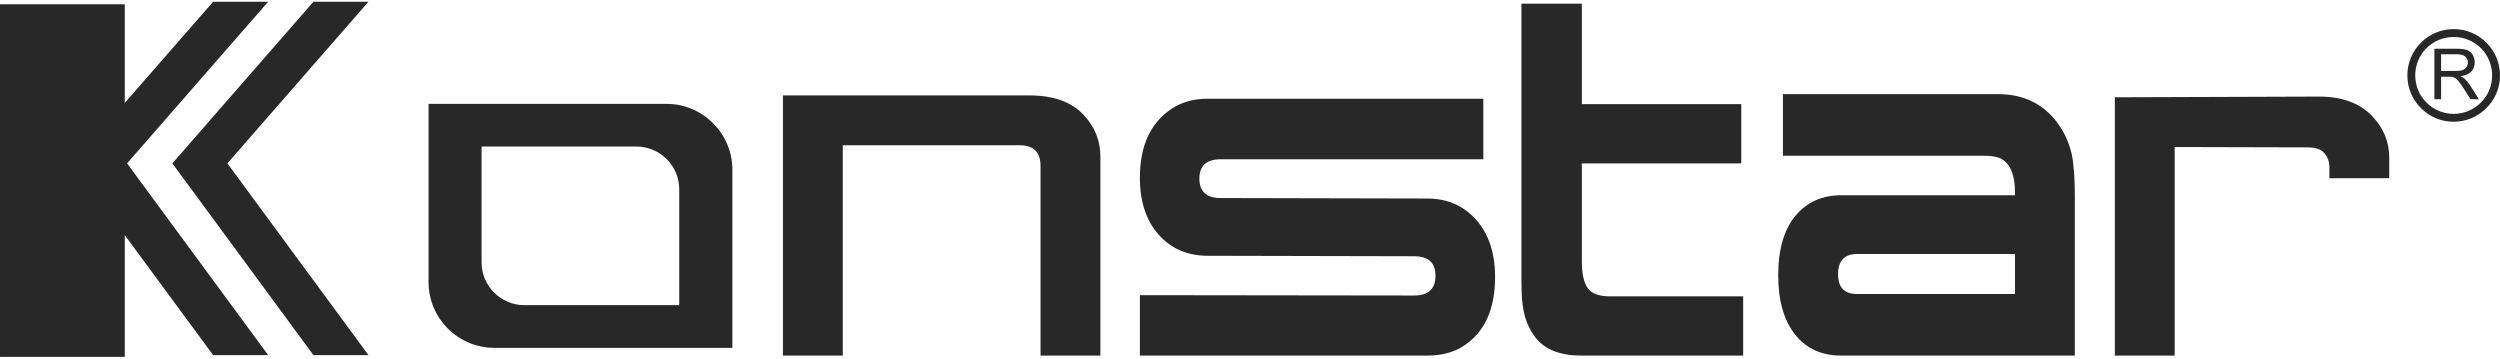
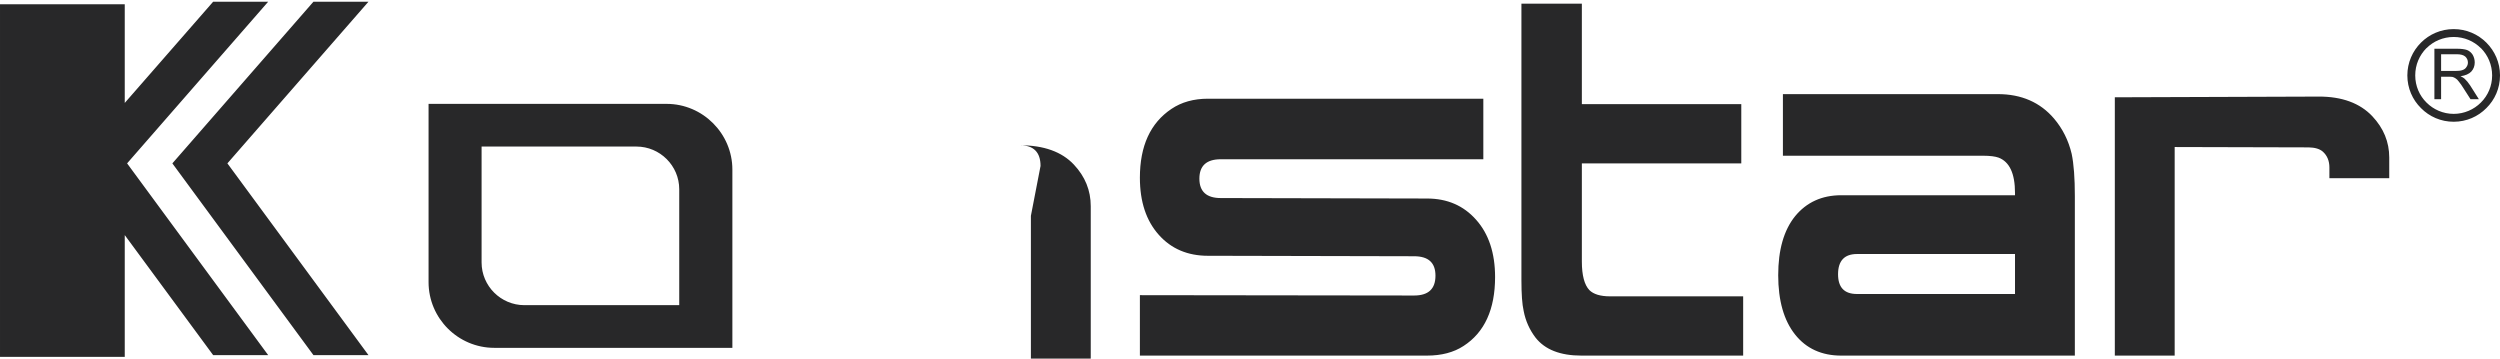
<svg xmlns="http://www.w3.org/2000/svg" xml:space="preserve" width="244px" height="35px" version="1.1" style="shape-rendering:geometricPrecision; text-rendering:geometricPrecision; image-rendering:optimizeQuality; fill-rule:evenodd; clip-rule:evenodd" viewBox="0 0 21.263 3.021">
  <defs>
    <style type="text/css"> .fil0 {fill:#282829} </style>
  </defs>
  <g id="Capa_x0020_1">
-     <path class="fil0" d="M8.85 1.397c0,-0.117 -0.059,-0.176 -0.176,-0.176l-1.506 0 0 1.789 -0.509 0 0 -2.213 2.097 0c0.203,0 0.357,0.055 0.46,0.165 0.095,0.101 0.143,0.219 0.143,0.353l0 1.695 -0.509 0 0 -1.613zm1.424 0.764c-0.172,0 -0.312,-0.059 -0.418,-0.178 -0.107,-0.12 -0.161,-0.281 -0.161,-0.486 0,-0.27 0.089,-0.465 0.268,-0.585 0.086,-0.058 0.19,-0.087 0.311,-0.087l2.342 0 0 0.515 -2.233 0c-0.121,0 -0.182,0.055 -0.182,0.165 0,0.11 0.061,0.165 0.182,0.165l1.754 0.004c0.172,0 0.311,0.06 0.418,0.181 0.107,0.12 0.161,0.283 0.161,0.487 0,0.275 -0.09,0.471 -0.268,0.586 -0.084,0.055 -0.188,0.082 -0.311,0.082l-2.442 0 0 -0.514 2.332 0.003c0.122,0 0.182,-0.056 0.182,-0.169 0,-0.11 -0.06,-0.165 -0.182,-0.165l-1.753 -0.004zm4.552 0.849l-1.375 0c-0.181,0 -0.311,-0.051 -0.391,-0.153 -0.051,-0.067 -0.085,-0.143 -0.101,-0.227 -0.013,-0.057 -0.019,-0.144 -0.019,-0.262l0 -0.993 0 -0.504 0 -0.854 0.514 0 0 0.854 1.356 0 0 0.504 -1.356 0 0 0.835c0,0.118 0.022,0.199 0.064,0.243 0.035,0.035 0.094,0.053 0.176,0.053l1.132 0 0 0.504zm0.338 -1.7l0 -0.524 1.828 0c0.201,0 0.36,0.07 0.478,0.208 0.073,0.086 0.123,0.186 0.15,0.3 0.018,0.086 0.027,0.206 0.027,0.36l0 1.356 -1.987 0c-0.166,0 -0.298,-0.06 -0.393,-0.18 -0.095,-0.12 -0.143,-0.288 -0.143,-0.504 0,-0.216 0.048,-0.383 0.144,-0.502 0.097,-0.118 0.228,-0.178 0.392,-0.178l1.478 0 0 -0.02c0,-0.165 -0.047,-0.265 -0.14,-0.3 -0.028,-0.01 -0.072,-0.016 -0.131,-0.016l-1.703 0zm1.974 1.176l0 -0.34 -1.344 0c-0.107,0 -0.161,0.058 -0.161,0.172 0,0.112 0.053,0.168 0.161,0.168l1.344 0zm2.674 -1.076c0,-0.057 -0.019,-0.101 -0.055,-0.134 -0.027,-0.024 -0.067,-0.036 -0.122,-0.037l-1.139 -0.003 0 1.774 -0.509 0 0 -2.197 1.733 -0.006c0.199,-0.001 0.352,0.056 0.457,0.167 0.096,0.102 0.144,0.219 0.144,0.351l0 0.176 -0.509 0 0 -0.091zm-16.167 -0.541l2.025 0c0.307,0 0.559,0.252 0.559,0.559l0 1.516 -2.025 0c-0.308,0 -0.559,-0.251 -0.559,-0.559l0 -1.516zm0.451 0.363l1.317 0c0.2,0 0.364,0.163 0.364,0.363l0 0.986 -1.317 0c-0.2,0 -0.364,-0.163 -0.364,-0.363l0 -0.986zm-4.096 -1.21l1.061 0 0 0.839 0.752 -0.861 0.468 0 -1.2 1.375 1.2 1.631 -0.468 0 -0.752 -1.021 0 1.036 -1.061 0 0 -2.999zm2.666 -0.022l0.468 0 -1.2 1.375 1.2 1.631 -0.468 0 -1.195 -1.624 -0.005 -0.007 0.007 -0.008 1.193 -1.367zm18.203 0.233c0.109,0 0.207,0.044 0.278,0.115l0 0c0.072,0.072 0.116,0.17 0.116,0.279 0,0.109 -0.044,0.207 -0.116,0.278l0 0c-0.071,0.072 -0.169,0.116 -0.278,0.116 -0.109,0 -0.207,-0.044 -0.278,-0.116l0 0c-0.072,-0.071 -0.116,-0.169 -0.116,-0.278 0,-0.109 0.044,-0.207 0.116,-0.279l0 0 0 0c0.071,-0.071 0.169,-0.115 0.278,-0.115zm0.231 0.162c-0.059,-0.059 -0.141,-0.095 -0.231,-0.095 -0.09,0 -0.172,0.036 -0.231,0.095l-0.001 0c-0.059,0.06 -0.095,0.141 -0.095,0.232 0,0.09 0.036,0.172 0.096,0.231l0 0c0.059,0.059 0.141,0.096 0.231,0.096 0.09,0 0.172,-0.037 0.231,-0.096l0 0c0.06,-0.059 0.096,-0.141 0.096,-0.231 0,-0.091 -0.036,-0.172 -0.095,-0.232l-0.001 0zm-0.395 0.434l0 -0.429 0.191 0c0.038,0 0.067,0.004 0.087,0.011 0.02,0.008 0.036,0.022 0.048,0.041 0.011,0.02 0.017,0.041 0.017,0.065 0,0.03 -0.01,0.056 -0.029,0.077 -0.02,0.021 -0.05,0.034 -0.092,0.04 0.016,0.007 0.027,0.014 0.035,0.021 0.016,0.015 0.032,0.034 0.047,0.057l0.074 0.117 -0.071 0 -0.057 -0.089c-0.016,-0.026 -0.03,-0.046 -0.041,-0.059 -0.01,-0.014 -0.02,-0.024 -0.029,-0.029 -0.008,-0.006 -0.017,-0.009 -0.025,-0.012 -0.007,-0.001 -0.017,-0.002 -0.032,-0.002l-0.066 0 0 0.191 -0.057 0zm0.057 -0.24l0.122 0c0.026,0 0.046,-0.002 0.061,-0.008 0.015,-0.005 0.026,-0.014 0.033,-0.026 0.008,-0.011 0.012,-0.024 0.012,-0.038 0,-0.02 -0.008,-0.037 -0.022,-0.05 -0.015,-0.013 -0.038,-0.02 -0.07,-0.02l-0.136 0 0 0.142z" />
+     <path class="fil0" d="M8.85 1.397c0,-0.117 -0.059,-0.176 -0.176,-0.176c0.203,0 0.357,0.055 0.46,0.165 0.095,0.101 0.143,0.219 0.143,0.353l0 1.695 -0.509 0 0 -1.613zm1.424 0.764c-0.172,0 -0.312,-0.059 -0.418,-0.178 -0.107,-0.12 -0.161,-0.281 -0.161,-0.486 0,-0.27 0.089,-0.465 0.268,-0.585 0.086,-0.058 0.19,-0.087 0.311,-0.087l2.342 0 0 0.515 -2.233 0c-0.121,0 -0.182,0.055 -0.182,0.165 0,0.11 0.061,0.165 0.182,0.165l1.754 0.004c0.172,0 0.311,0.06 0.418,0.181 0.107,0.12 0.161,0.283 0.161,0.487 0,0.275 -0.09,0.471 -0.268,0.586 -0.084,0.055 -0.188,0.082 -0.311,0.082l-2.442 0 0 -0.514 2.332 0.003c0.122,0 0.182,-0.056 0.182,-0.169 0,-0.11 -0.06,-0.165 -0.182,-0.165l-1.753 -0.004zm4.552 0.849l-1.375 0c-0.181,0 -0.311,-0.051 -0.391,-0.153 -0.051,-0.067 -0.085,-0.143 -0.101,-0.227 -0.013,-0.057 -0.019,-0.144 -0.019,-0.262l0 -0.993 0 -0.504 0 -0.854 0.514 0 0 0.854 1.356 0 0 0.504 -1.356 0 0 0.835c0,0.118 0.022,0.199 0.064,0.243 0.035,0.035 0.094,0.053 0.176,0.053l1.132 0 0 0.504zm0.338 -1.7l0 -0.524 1.828 0c0.201,0 0.36,0.07 0.478,0.208 0.073,0.086 0.123,0.186 0.15,0.3 0.018,0.086 0.027,0.206 0.027,0.36l0 1.356 -1.987 0c-0.166,0 -0.298,-0.06 -0.393,-0.18 -0.095,-0.12 -0.143,-0.288 -0.143,-0.504 0,-0.216 0.048,-0.383 0.144,-0.502 0.097,-0.118 0.228,-0.178 0.392,-0.178l1.478 0 0 -0.02c0,-0.165 -0.047,-0.265 -0.14,-0.3 -0.028,-0.01 -0.072,-0.016 -0.131,-0.016l-1.703 0zm1.974 1.176l0 -0.34 -1.344 0c-0.107,0 -0.161,0.058 -0.161,0.172 0,0.112 0.053,0.168 0.161,0.168l1.344 0zm2.674 -1.076c0,-0.057 -0.019,-0.101 -0.055,-0.134 -0.027,-0.024 -0.067,-0.036 -0.122,-0.037l-1.139 -0.003 0 1.774 -0.509 0 0 -2.197 1.733 -0.006c0.199,-0.001 0.352,0.056 0.457,0.167 0.096,0.102 0.144,0.219 0.144,0.351l0 0.176 -0.509 0 0 -0.091zm-16.167 -0.541l2.025 0c0.307,0 0.559,0.252 0.559,0.559l0 1.516 -2.025 0c-0.308,0 -0.559,-0.251 -0.559,-0.559l0 -1.516zm0.451 0.363l1.317 0c0.2,0 0.364,0.163 0.364,0.363l0 0.986 -1.317 0c-0.2,0 -0.364,-0.163 -0.364,-0.363l0 -0.986zm-4.096 -1.21l1.061 0 0 0.839 0.752 -0.861 0.468 0 -1.2 1.375 1.2 1.631 -0.468 0 -0.752 -1.021 0 1.036 -1.061 0 0 -2.999zm2.666 -0.022l0.468 0 -1.2 1.375 1.2 1.631 -0.468 0 -1.195 -1.624 -0.005 -0.007 0.007 -0.008 1.193 -1.367zm18.203 0.233c0.109,0 0.207,0.044 0.278,0.115l0 0c0.072,0.072 0.116,0.17 0.116,0.279 0,0.109 -0.044,0.207 -0.116,0.278l0 0c-0.071,0.072 -0.169,0.116 -0.278,0.116 -0.109,0 -0.207,-0.044 -0.278,-0.116l0 0c-0.072,-0.071 -0.116,-0.169 -0.116,-0.278 0,-0.109 0.044,-0.207 0.116,-0.279l0 0 0 0c0.071,-0.071 0.169,-0.115 0.278,-0.115zm0.231 0.162c-0.059,-0.059 -0.141,-0.095 -0.231,-0.095 -0.09,0 -0.172,0.036 -0.231,0.095l-0.001 0c-0.059,0.06 -0.095,0.141 -0.095,0.232 0,0.09 0.036,0.172 0.096,0.231l0 0c0.059,0.059 0.141,0.096 0.231,0.096 0.09,0 0.172,-0.037 0.231,-0.096l0 0c0.06,-0.059 0.096,-0.141 0.096,-0.231 0,-0.091 -0.036,-0.172 -0.095,-0.232l-0.001 0zm-0.395 0.434l0 -0.429 0.191 0c0.038,0 0.067,0.004 0.087,0.011 0.02,0.008 0.036,0.022 0.048,0.041 0.011,0.02 0.017,0.041 0.017,0.065 0,0.03 -0.01,0.056 -0.029,0.077 -0.02,0.021 -0.05,0.034 -0.092,0.04 0.016,0.007 0.027,0.014 0.035,0.021 0.016,0.015 0.032,0.034 0.047,0.057l0.074 0.117 -0.071 0 -0.057 -0.089c-0.016,-0.026 -0.03,-0.046 -0.041,-0.059 -0.01,-0.014 -0.02,-0.024 -0.029,-0.029 -0.008,-0.006 -0.017,-0.009 -0.025,-0.012 -0.007,-0.001 -0.017,-0.002 -0.032,-0.002l-0.066 0 0 0.191 -0.057 0zm0.057 -0.24l0.122 0c0.026,0 0.046,-0.002 0.061,-0.008 0.015,-0.005 0.026,-0.014 0.033,-0.026 0.008,-0.011 0.012,-0.024 0.012,-0.038 0,-0.02 -0.008,-0.037 -0.022,-0.05 -0.015,-0.013 -0.038,-0.02 -0.07,-0.02l-0.136 0 0 0.142z" />
  </g>
</svg>